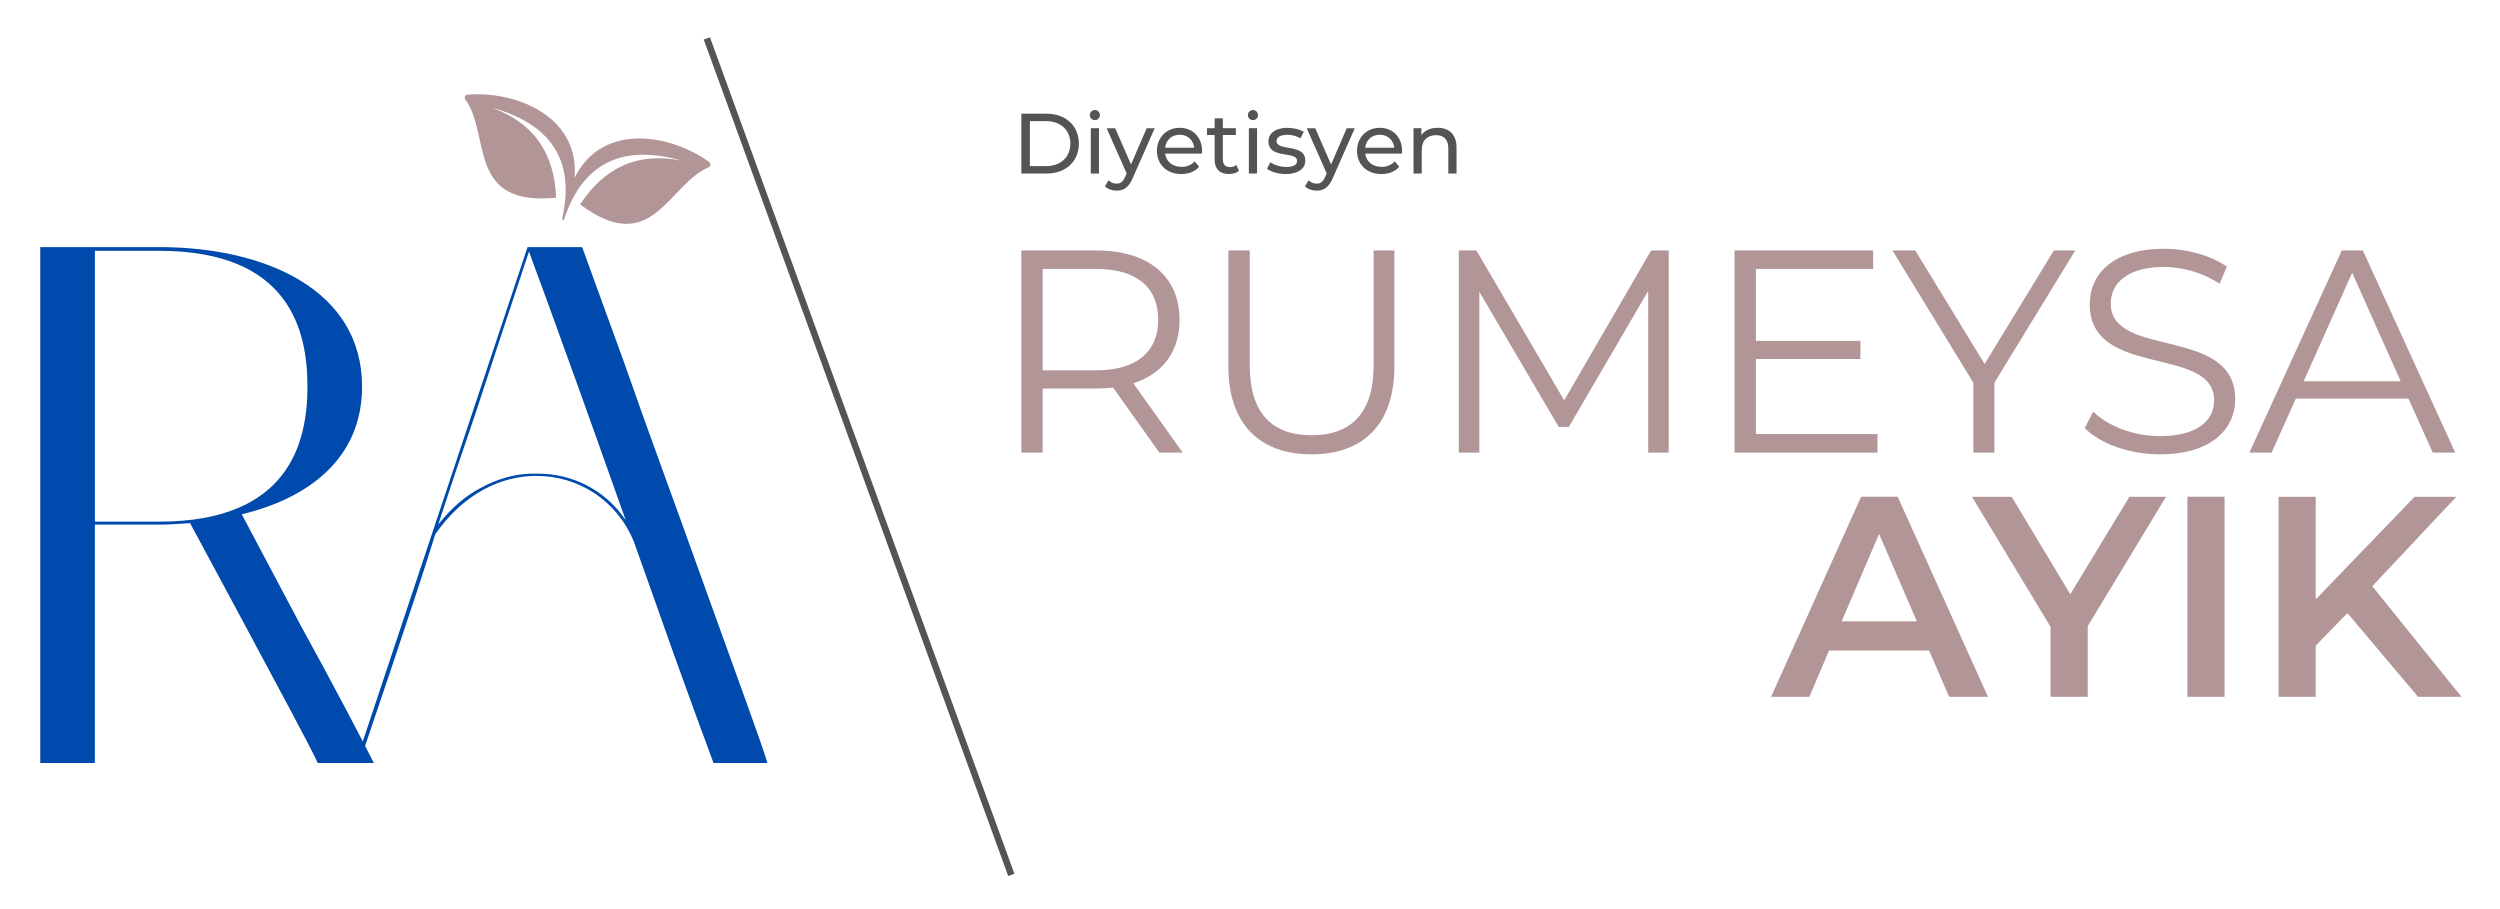
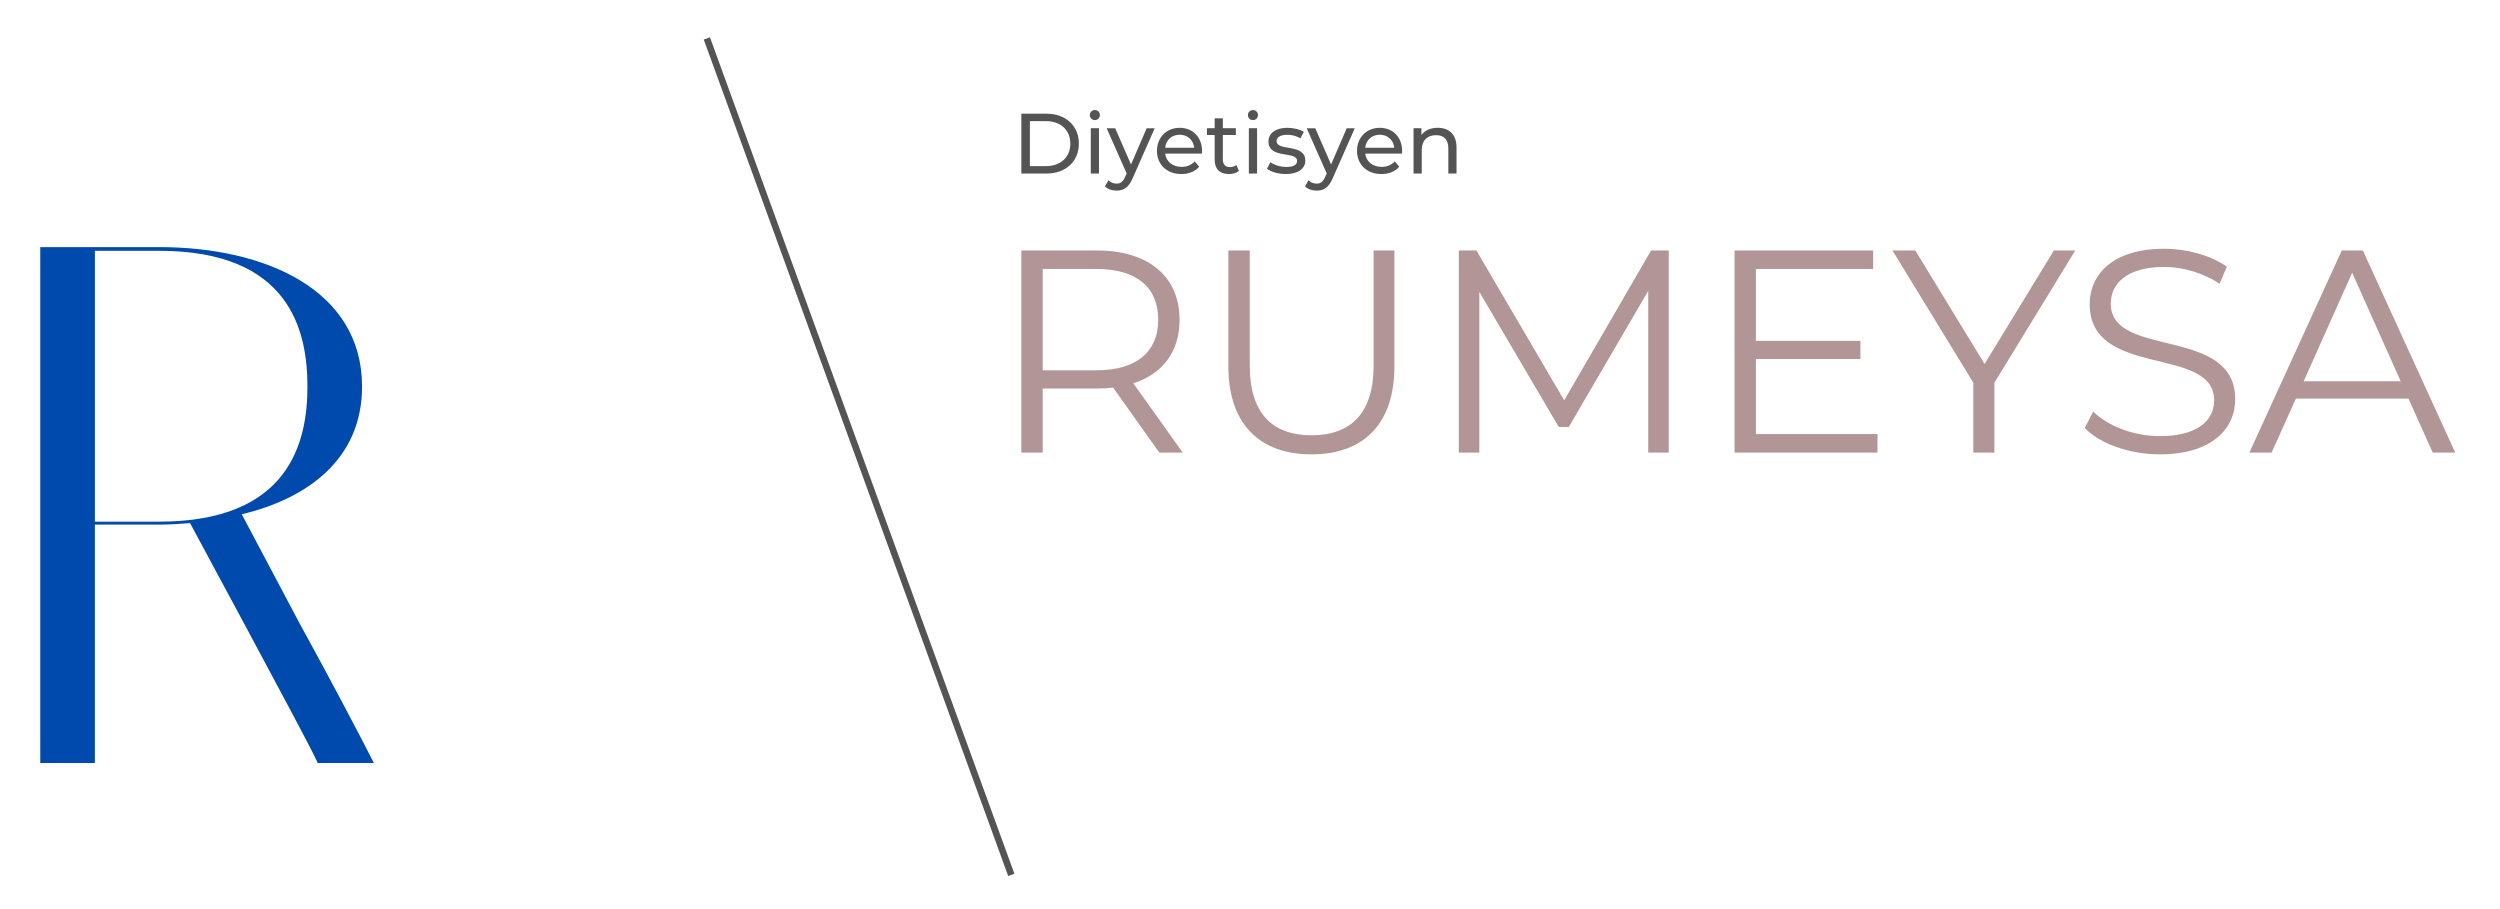
<svg xmlns="http://www.w3.org/2000/svg" id="katman_1" viewBox="0 0 1828.29 664.89">
  <defs>
    <style>.cls-1{fill:#004aad;}.cls-2,.cls-3{fill:#b29597;}.cls-3{fill-rule:evenodd;}.cls-4{fill:#545454;}</style>
  </defs>
  <path class="cls-1" d="M116.35,180.71c77.72,0,148.43,31.3,148.43,102.01,0,53.44-40.48,82.04-87.98,93.38l42.64,80.42c23.21,42.1,46.96,87.44,53.97,101.47h-41.02c-5.94-12.95-29.69-56.67-51.28-97.15l-42.1-78.26c-8.09.54-14.57,1.08-22.67,1.08h-46.96v174.34H29.44V180.72h86.91ZM69.39,381.49h46.96c95,0,108.49-57.75,108.49-98.77s-12.95-99.31-108.49-99.31h-46.96v198.09h0Z" />
-   <path class="cls-1" d="M385.79,180.71h39.94l30.23,83.12c17.27,49.66,39.94,110.65,59.37,165.16,23.21,64.77,43.18,118.74,45.88,129h-39.4c-8.64-23.21-18.89-51.28-29.15-79.88l-15.11-42.64c-4.86-14.03-9.71-26.99-14.03-39.4-12.41-30.23-40.48-48.04-71.25-48.04-25.37,0-52.89,12.41-73.94,42.64-12.95,42.64-53.43,160.85-55.59,167.32h-2.7l125.76-377.28h0ZM320.48,383.65c9.72-12.41,20.51-21.59,32.39-27.53,11.34-5.94,22.67-9.18,34.54-9.72h6.48c23.21,0,48.04,10.8,63.69,34-57.75-163-69.63-192.69-70.71-196.47-15.11,45.34-28.07,84.74-38.86,117.66-11.34,32.92-20.51,60.45-27.53,82.04" />
-   <path class="cls-3" d="M518.7,118.51c-28.02-20.08-73.31-27.61-94.86,5.15-1.32,2-2.52,4.11-3.63,6.3.19-2.45.25-4.88.16-7.27-1.5-39.19-44.16-56.16-78.52-53.47-1.71.14-2.59,2.05-1.58,3.45,18.91,26.24.8,78.43,66.44,71.92-1.24-31.33-15.24-54.43-47.26-65.91,43.63,11.95,61.36,38.81,51.62,81.49-.09.39.29.62.59.53.21.24.65.23.78-.15,13.74-41.56,42.8-55.38,86.32-43.04-33.35-6.73-57.28,5.8-74.54,31.97,52.82,39.53,64.31-14.51,94.06-27.18,1.58-.67,1.82-2.77.43-3.77" />
  <rect class="cls-4" x="625.84" y="8.47" width="4.83" height="650.96" transform="translate(-76.33 235.02) rotate(-20)" />
  <path class="cls-2" d="M847.86,331l-33.79-47.51c-3.8.42-7.6.63-11.83.63h-39.7v46.88h-15.63v-147.82h55.33c37.59,0,60.39,19.01,60.39,50.68,0,23.23-12.25,39.49-33.79,46.46l36.11,50.68h-17.1.01ZM847.02,233.86c0-23.65-15.63-37.17-45.19-37.17h-39.28v74.12h39.28c29.56,0,45.19-13.73,45.19-36.95h0ZM898.33,267.86v-84.68h15.63v84.04c0,35.05,16.47,51.1,45.19,51.1s45.4-16.05,45.4-51.1v-84.04h15.2v84.68c0,42.44-22.81,64.41-60.6,64.41s-60.82-21.96-60.82-64.41h0ZM1220.36,183.18v147.82h-14.99v-118.25l-58.07,99.46h-7.39l-58.07-98.83v117.62h-14.99v-147.82h12.88l64.19,109.6,63.56-109.6h12.88,0ZM1373.03,317.48v13.51h-104.53v-147.82h101.36v13.51h-85.73v52.58h76.44v13.3h-76.44v54.9h88.9v.02ZM1458.55,279.89v51.1h-15.42v-51.1l-59.13-96.71h16.68l50.68,82.99,50.68-82.99h15.63l-59.13,96.71h0ZM1524.64,313.05l6.12-12.04c10.56,10.35,29.35,17.95,48.78,17.95,27.66,0,39.7-11.61,39.7-26.18,0-40.54-91.01-15.63-91.01-70.32,0-21.75,16.89-40.54,54.48-40.54,16.68,0,34,4.86,45.82,13.09l-5.28,12.46c-12.67-8.24-27.45-12.25-40.54-12.25-27.03,0-39.07,12.04-39.07,26.82,0,40.54,91.01,16.05,91.01,69.9,0,21.75-17.32,40.33-55.11,40.33-22.17,0-43.92-7.81-54.9-19.22h0ZM1761.36,291.51h-82.35l-17.74,39.49h-16.26l67.57-147.82h15.42l67.57,147.82h-16.47l-17.74-39.49ZM1755.66,278.84l-35.48-79.4-35.48,79.4h70.96Z" />
  <path class="cls-4" d="M746.92,83.15h18.44c14.07,0,23.63,8.88,23.63,21.88s-9.57,21.88-23.63,21.88h-18.44v-43.76ZM764.99,121.47c10.82,0,17.76-6.63,17.76-16.44s-6.94-16.44-17.76-16.44h-11.82v32.89h11.82ZM797.01,84.15c0-2.06,1.63-3.69,3.69-3.69s3.69,1.63,3.69,3.69-1.63,3.69-3.69,3.69-3.69-1.56-3.69-3.69ZM797.7,93.77h6v33.14h-6v-33.14ZM844.46,93.77l-16.07,36.45c-2.94,7-6.75,9.19-11.82,9.19-3.19,0-6.44-1.06-8.5-3.06l2.56-4.5c1.63,1.56,3.69,2.44,5.94,2.44,2.88,0,4.69-1.31,6.31-5.13l1.06-2.31-14.63-33.07h6.25l11.57,26.51,11.44-26.51h5.89ZM878.98,112.34h-26.88c.75,5.81,5.44,9.69,12,9.69,3.88,0,7.13-1.31,9.57-4l3.31,3.88c-3,3.5-7.56,5.38-13.07,5.38-10.69,0-17.82-7.06-17.82-16.94s7.06-16.88,16.63-16.88,16.38,6.88,16.38,17.07c0,.5-.06,1.25-.12,1.81h0ZM852.09,108.03h21.26c-.63-5.56-4.81-9.5-10.63-9.5s-10,3.88-10.63,9.5ZM906.05,124.97c-1.81,1.56-4.56,2.31-7.25,2.31-6.69,0-10.5-3.69-10.5-10.38v-18.19h-5.63v-4.94h5.63v-7.25h6v7.25h9.5v4.94h-9.5v17.94c0,3.56,1.88,5.56,5.19,5.56,1.75,0,3.44-.56,4.69-1.56l1.88,4.31h0ZM912.62,84.15c0-2.06,1.63-3.69,3.69-3.69s3.69,1.63,3.69,3.69-1.63,3.69-3.69,3.69-3.69-1.56-3.69-3.69ZM913.31,93.77h6v33.14h-6v-33.14ZM926.56,123.41l2.5-4.75c2.81,2,7.32,3.44,11.63,3.44,5.56,0,7.88-1.69,7.88-4.5,0-7.44-20.94-1-20.94-14.19,0-5.94,5.31-9.94,13.82-9.94,4.31,0,9.19,1.12,12.07,3l-2.56,4.75c-3-1.94-6.31-2.63-9.56-2.63-5.25,0-7.82,1.94-7.82,4.56,0,7.81,21.01,1.44,21.01,14.32,0,6-5.5,9.82-14.32,9.82-5.5,0-10.94-1.69-13.69-3.88h-.02ZM990.77,93.77l-16.07,36.45c-2.94,7-6.75,9.19-11.82,9.19-3.19,0-6.44-1.06-8.5-3.06l2.56-4.5c1.63,1.56,3.69,2.44,5.94,2.44,2.88,0,4.69-1.31,6.31-5.13l1.06-2.31-14.63-33.07h6.25l11.57,26.51,11.44-26.51h5.89ZM1025.29,112.34h-26.88c.75,5.81,5.44,9.69,12,9.69,3.88,0,7.13-1.31,9.57-4l3.31,3.88c-3,3.5-7.56,5.38-13.07,5.38-10.69,0-17.82-7.06-17.82-16.94s7.06-16.88,16.63-16.88,16.38,6.88,16.38,17.07c0,.5-.06,1.25-.13,1.81h0ZM998.4,108.03h21.26c-.63-5.56-4.81-9.5-10.63-9.5s-10,3.88-10.63,9.5ZM1065.18,107.84v19.07h-6v-18.38c0-6.5-3.25-9.69-8.94-9.69-6.38,0-10.5,3.81-10.5,11v17.07h-6v-33.14h5.75v5c2.44-3.38,6.69-5.31,11.94-5.31,8.06,0,13.75,4.63,13.75,14.38Z" />
-   <path class="cls-2" d="M1410.79,475.72h-73.14l-14.42,33.85h-28l65.83-146.28h26.75l66.03,146.28h-28.42l-14.63-33.85h0ZM1401.8,454.41l-27.59-63.95-27.38,63.95h54.97ZM1526.77,457.96v51.62h-27.17v-51.2l-57.47-95.08h29.05l42.84,71.26,43.26-71.26h26.75l-57.26,94.66ZM1599.7,363.29h27.17v146.28h-27.17v-146.28h0ZM1716.72,448.35l-23.2,23.82v37.41h-27.17v-146.28h27.17v75.02l72.31-75.02h30.51l-61.44,65.41,65.2,80.87h-31.76l-51.62-61.23Z" />
</svg>